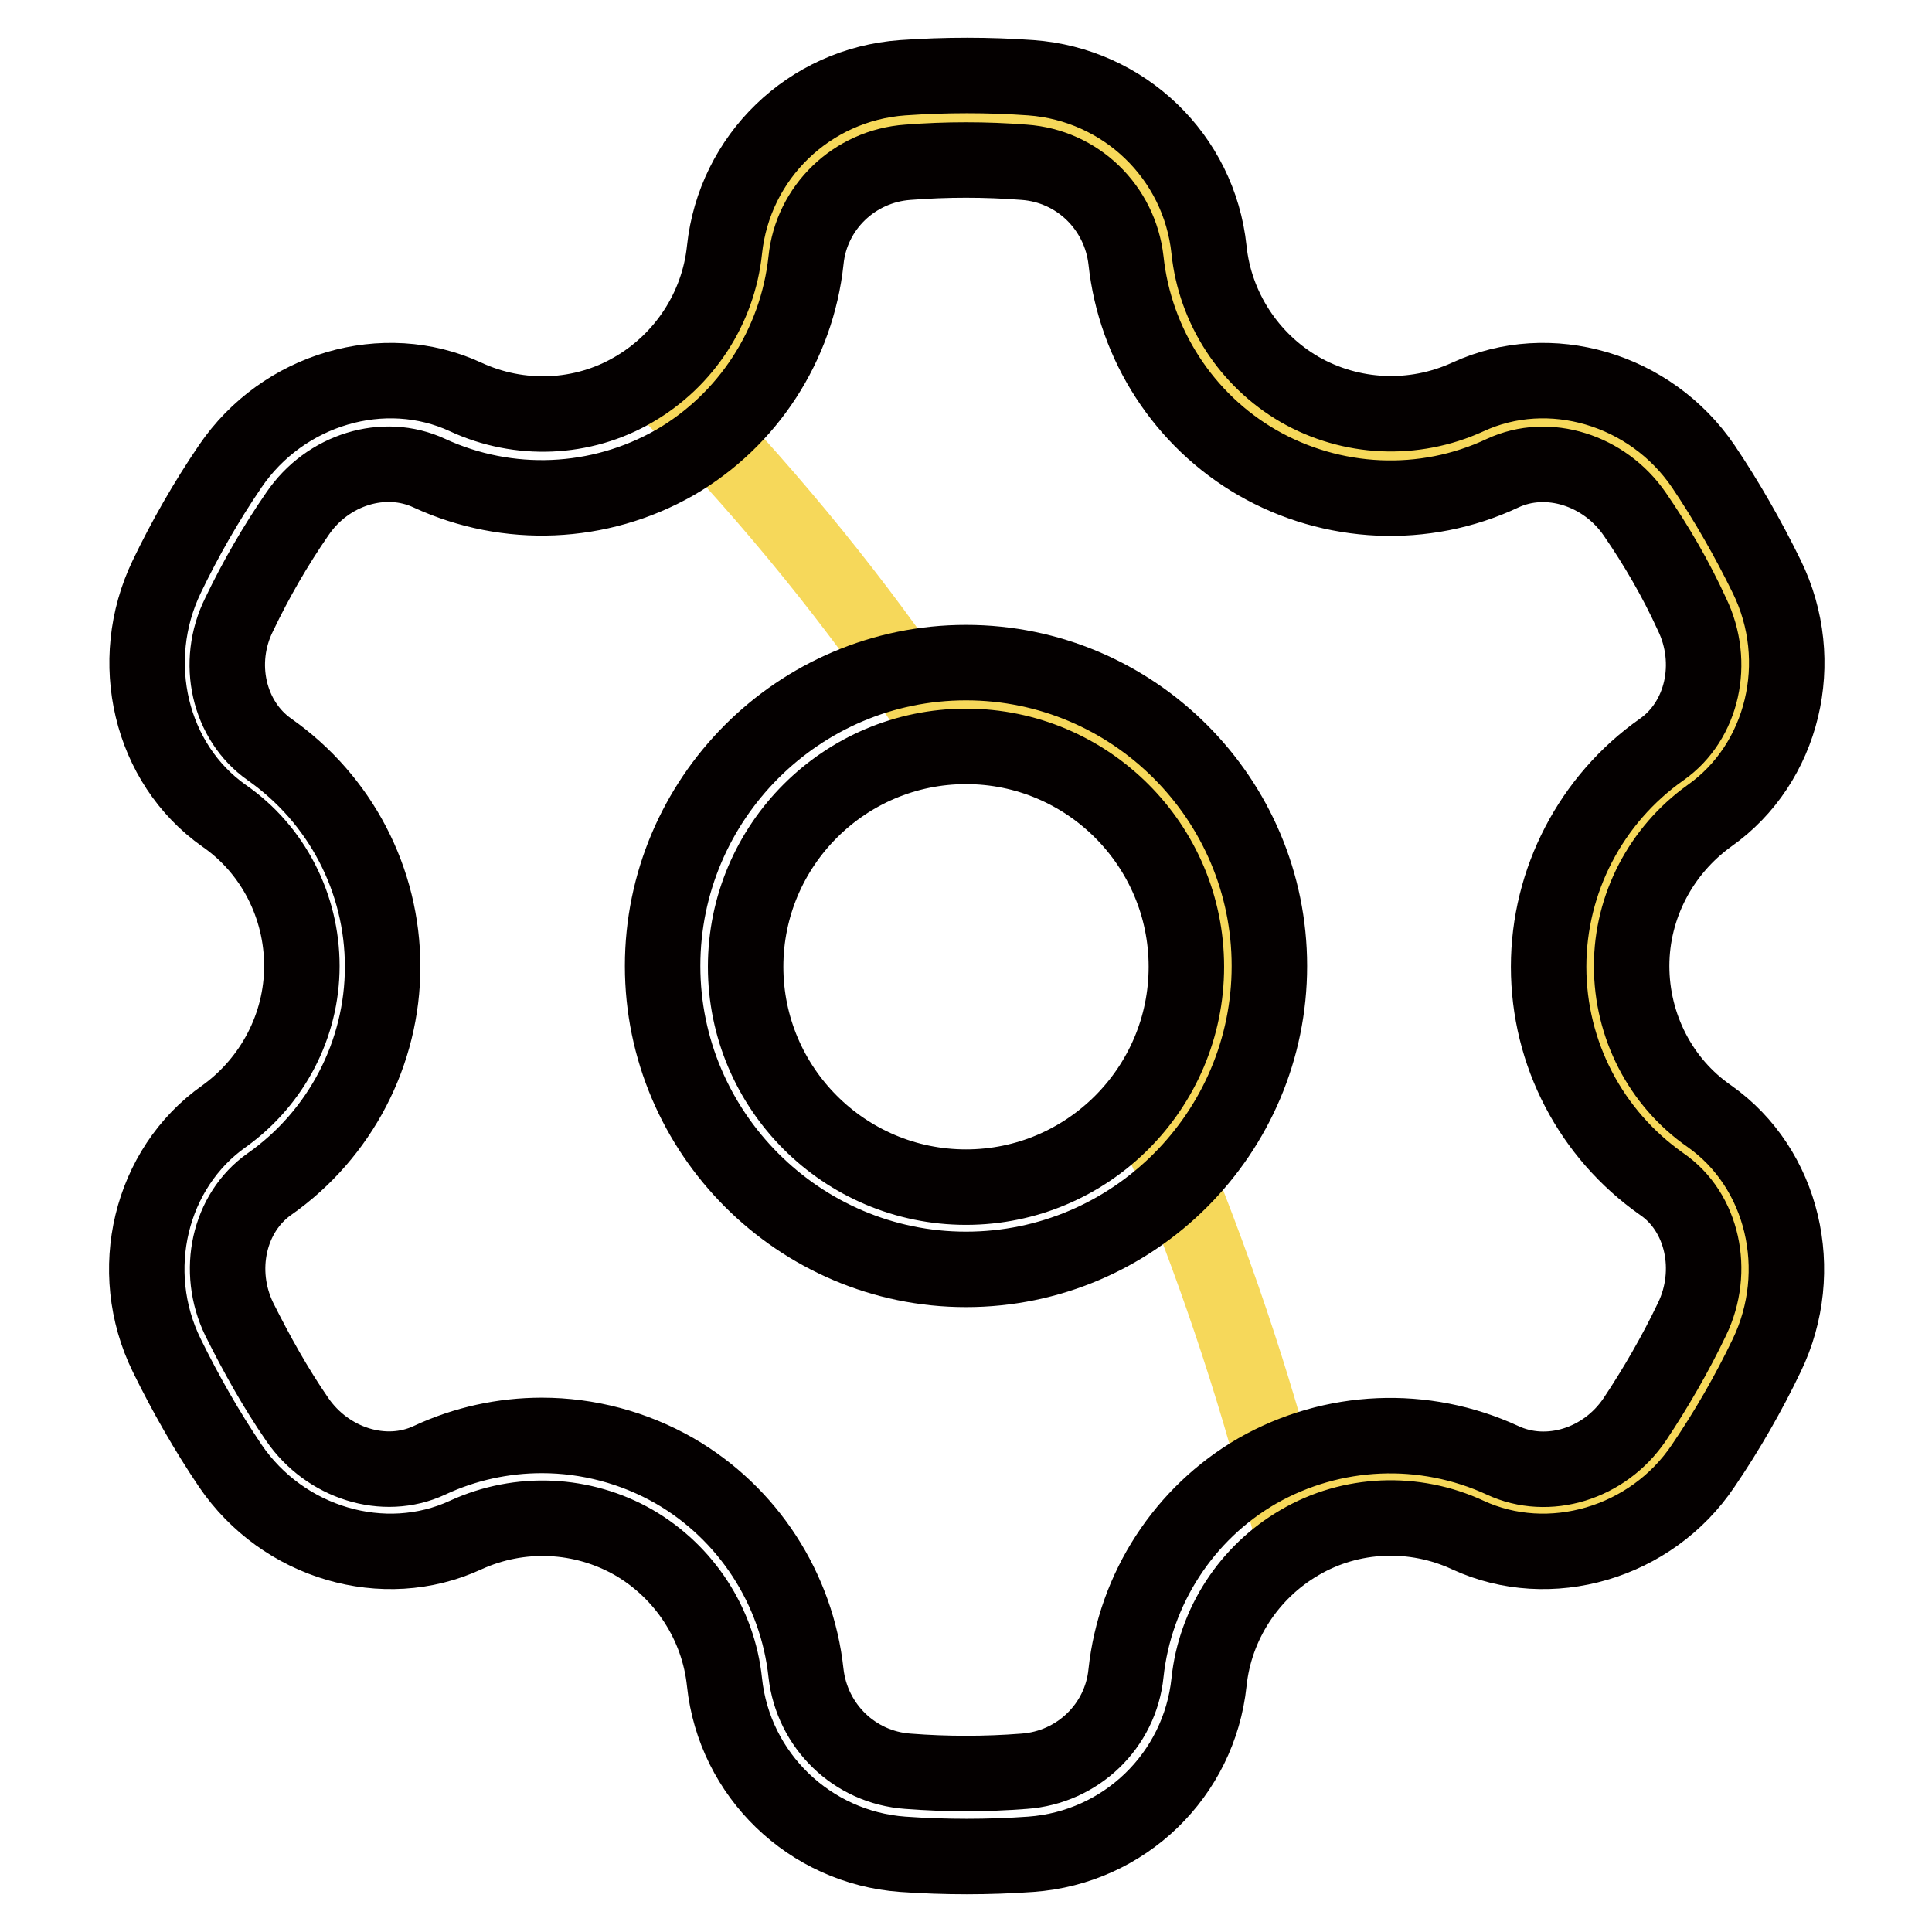
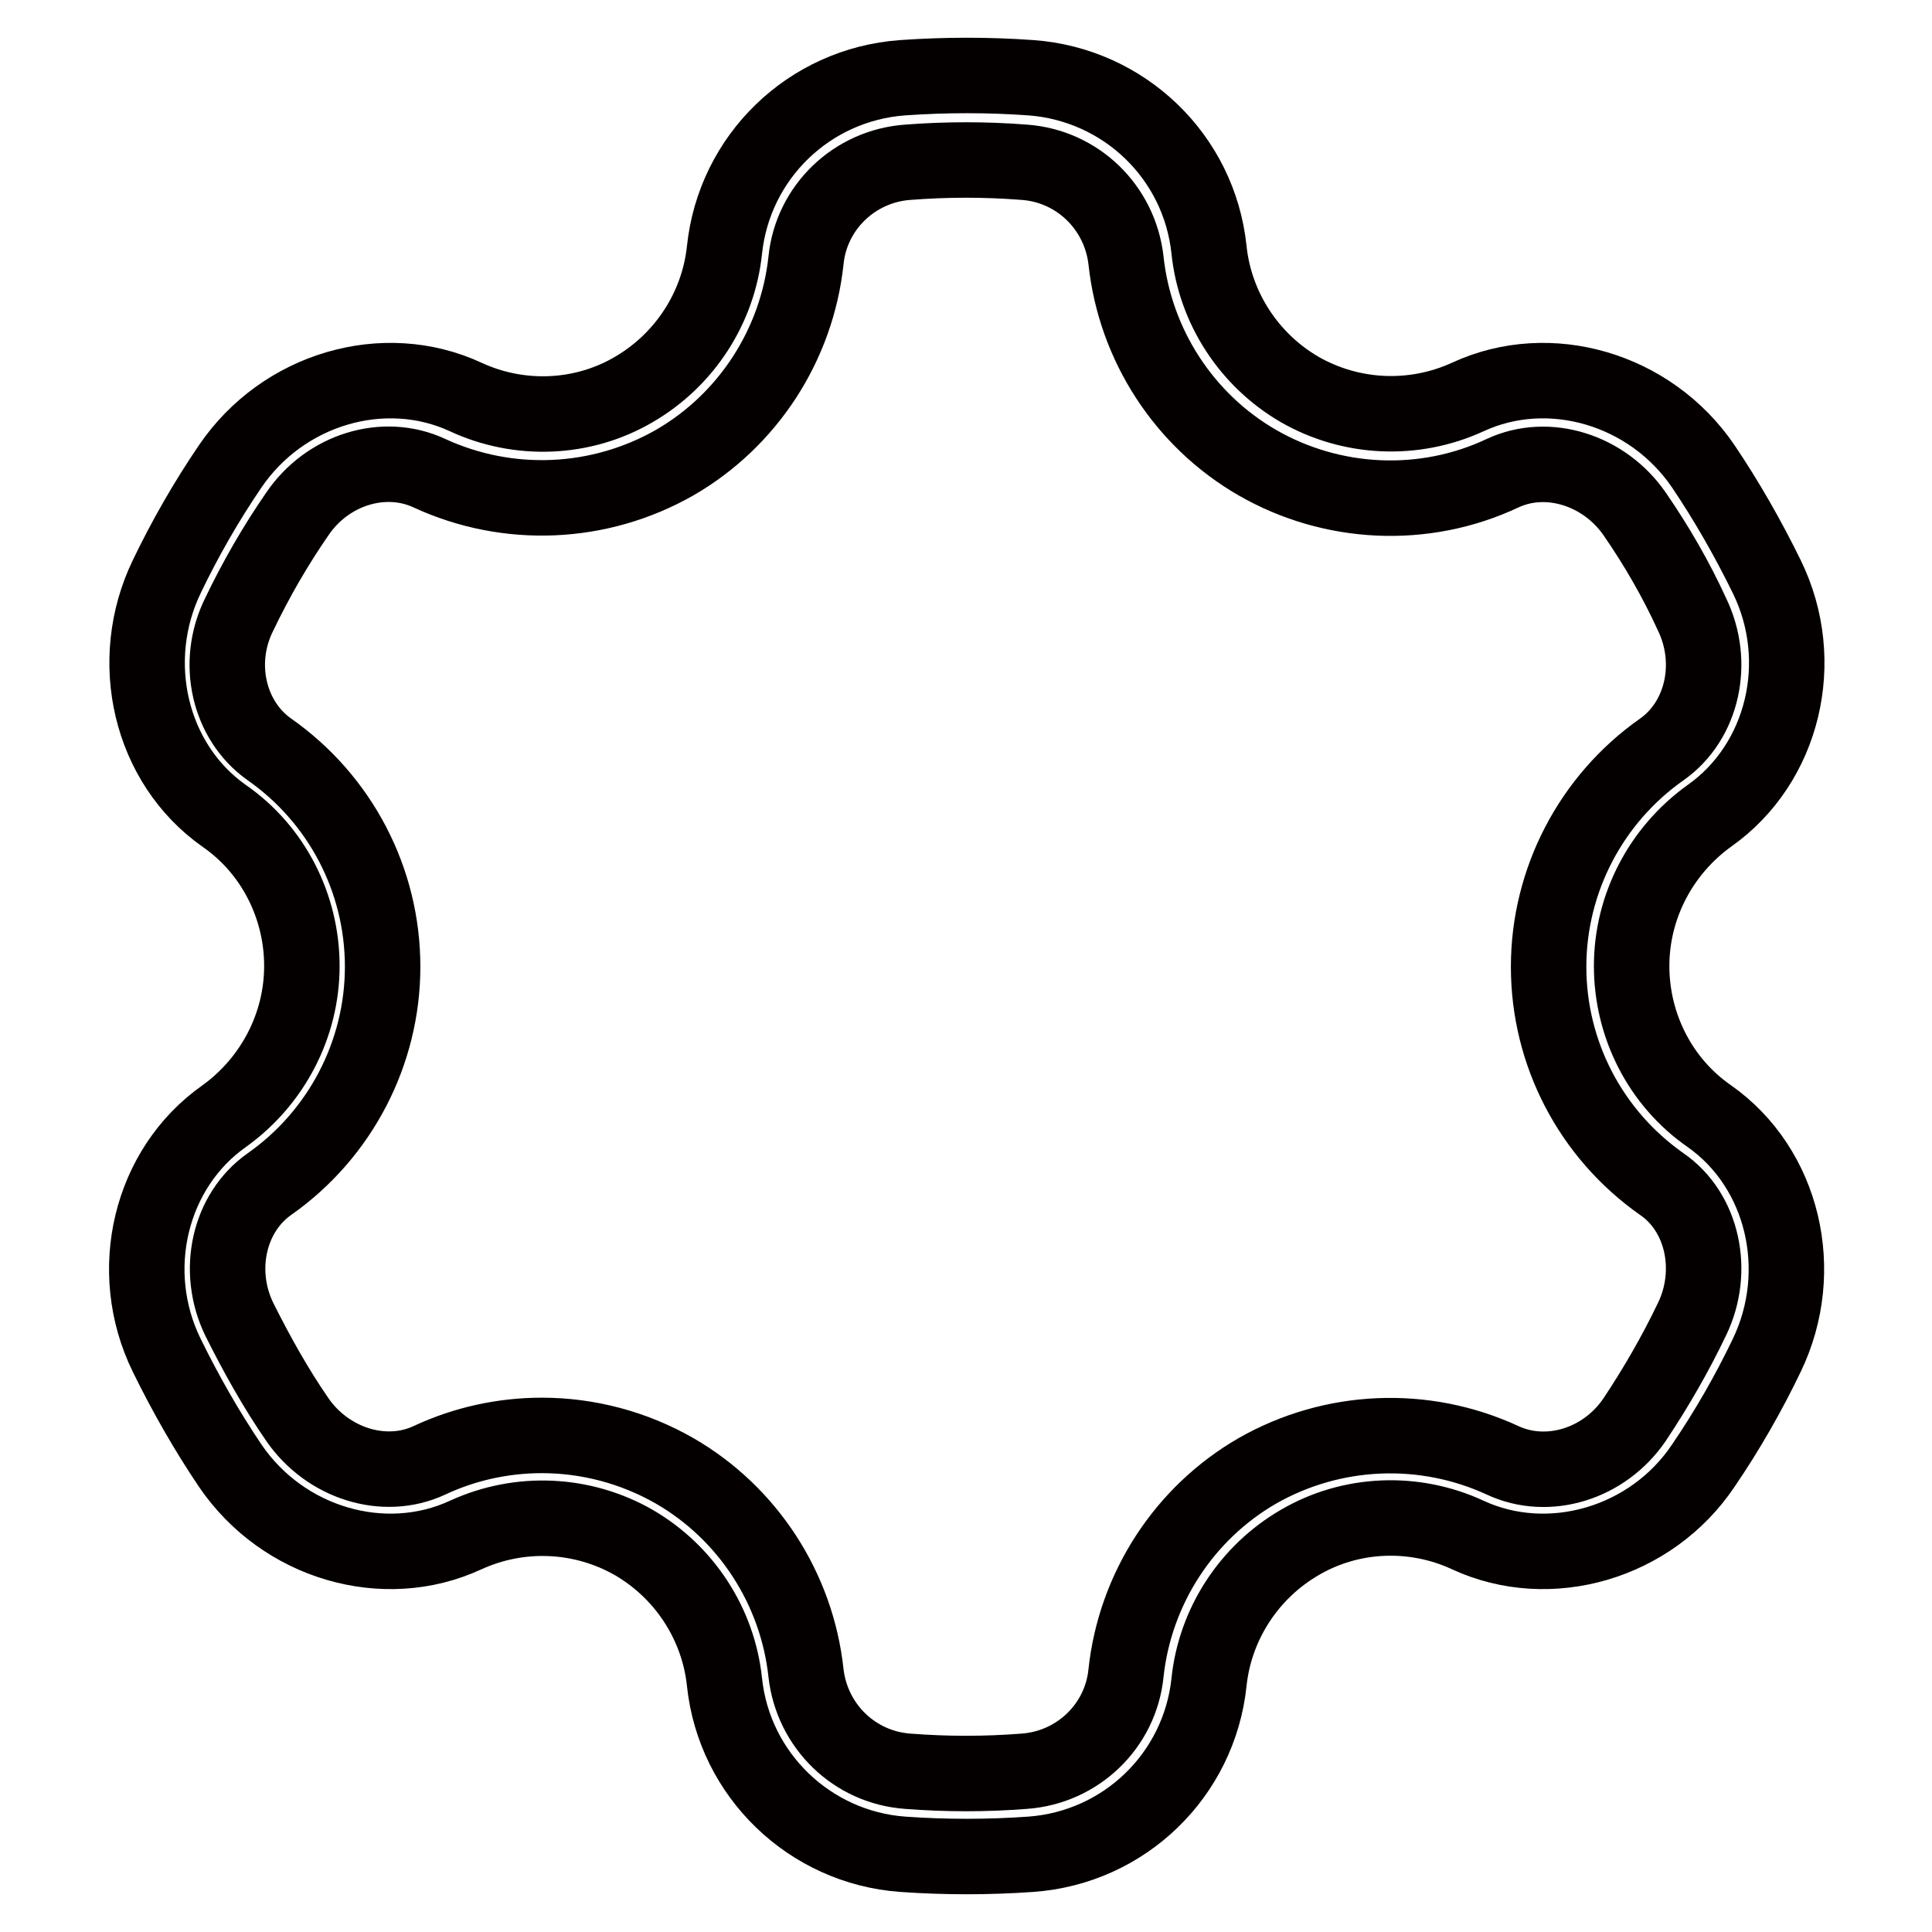
<svg xmlns="http://www.w3.org/2000/svg" version="1.1" x="0px" y="0px" viewBox="0 0 256 256" enable-background="new 0 0 256 256" xml:space="preserve">
  <g>
-     <path stroke-width="10" fill-opacity="0" stroke="#f6d85a" d="M223.3,152.4c-7.6-5.4-12.7-14.3-12.7-24.3c0-10.1,5-18.9,12.7-24.3c7.9-5.5,10-16.2,5.8-24.8 c-2.4-4.8-5.1-9.5-8-13.9c-5.4-7.9-15.7-11.3-24.3-7.3c-8.5,4-18.7,3.8-27.4-1.2c-8.6-5-13.7-13.5-14.7-22.6 c-1-9.7-8.8-17.2-18.5-17.9c-2.7-0.2-5.4-0.3-8.1-0.3c-2.7,0-5.4,0.1-8.1,0.3c-9.7,0.7-17.5,8.2-18.5,17.9 c-0.8,7.7-4.6,14.9-10.9,20c12,12.5,22.8,25.8,32.4,40c1.7-0.3,3.4-0.4,5.1-0.4c19.2,0,34.7,15.6,34.7,34.7c0,8.8-3.3,16.9-8.7,23 c6.5,15.6,12,31.7,16.2,48.2c8.5-4.6,18.4-4.6,26.6-0.8c8.7,4,19,0.6,24.3-7.3c3-4.4,5.7-9.1,8-13.9 C233.3,168.6,231.2,157.9,223.3,152.4L223.3,152.4z" />
    <path stroke-width="10" fill-opacity="0" stroke="#040000" d="M226.5,147.9c-6.5-4.5-10.3-12-10.3-19.9c0-7.9,3.9-15.3,10.3-19.9c9.8-6.9,13.1-20.5,7.6-31.7 c-2.5-5.1-5.3-10-8.4-14.6c-7-10.3-20.4-14.2-31.2-9.2c-7.2,3.3-15.5,2.9-22.3-1c-6.7-3.9-11.2-10.8-12-18.5 c-1.3-12.4-11.3-21.9-23.6-22.8c-5.6-0.4-11.3-0.4-17,0c-12.4,0.9-22.3,10.5-23.6,22.8c-0.8,7.7-5.3,14.6-12,18.5 c-6.8,4-15.2,4.3-22.3,1c-10.8-5-24.2-1.1-31.2,9.2c-3.2,4.7-6,9.6-8.4,14.6c-5.4,11.2-2.2,24.8,7.6,31.7 c6.5,4.5,10.3,12,10.3,19.9c0,7.9-3.9,15.3-10.3,19.9c-9.8,6.9-13.1,20.5-7.6,31.7c2.5,5.1,5.3,10,8.4,14.6 c7,10.3,20.4,14.2,31.2,9.2c7.2-3.3,15.5-2.9,22.3,1c6.7,3.9,11.2,10.8,12,18.5c1.3,12.3,11.3,21.9,23.6,22.8 c2.8,0.2,5.7,0.3,8.5,0.3c2.8,0,5.7-0.1,8.5-0.3c12.4-0.9,22.3-10.5,23.6-22.8c0.8-7.7,5.3-14.6,12-18.5c6.8-4,15.2-4.3,22.3-1 c10.8,5,24.3,1.1,31.2-9.2c3.2-4.7,6-9.6,8.4-14.6C239.5,168.4,236.3,154.8,226.5,147.9z M224.2,174.8c-2.2,4.6-4.8,9.1-7.6,13.3 c-4,5.9-11.5,8.2-17.5,5.4c-10.4-4.8-22.5-4.3-32.5,1.4c-9.7,5.6-16.2,15.6-17.4,26.8c-0.7,7-6.4,12.5-13.5,13 c-5.1,0.4-10.3,0.4-15.4,0c-7.1-0.5-12.7-6-13.5-13c-1.2-11.2-7.7-21.2-17.4-26.8c-5.4-3.1-11.5-4.7-17.6-4.7 c-5.1,0-10.2,1.1-14.9,3.3c-6,2.8-13.5,0.4-17.5-5.4c-2.9-4.2-5.4-8.7-7.7-13.3c-3.1-6.4-1.4-14.1,4-17.9c9.4-6.6,15-17.4,15-28.8 c0-11.5-5.6-22.2-15-28.8c-5.4-3.8-7.2-11.5-4-17.9c2.2-4.6,4.8-9.1,7.7-13.3c4-5.9,11.5-8.2,17.5-5.4c10.4,4.8,22.5,4.3,32.5-1.4 c9.7-5.6,16.2-15.6,17.4-26.8c0.7-7,6.4-12.5,13.5-13c5.1-0.4,10.3-0.4,15.4,0c7.1,0.5,12.7,6,13.5,13c1.2,11.2,7.7,21.2,17.4,26.8 c9.9,5.7,22.1,6.3,32.5,1.4c6-2.8,13.5-0.4,17.5,5.4c2.9,4.2,5.5,8.7,7.6,13.3c3.1,6.4,1.4,14.1-4,17.9c-9.4,6.6-15,17.4-15,28.8 c0,11.5,5.6,22.2,15,28.8C225.6,160.6,227.3,168.4,224.2,174.8z" />
-     <path stroke-width="10" fill-opacity="0" stroke="#040000" d="M128,87.8c-22.2,0-40.2,18.1-40.2,40.2s18.1,40.2,40.2,40.2c22.2,0,40.2-18.1,40.2-40.2 S150.2,87.8,128,87.8z M128,157.3c-16.1,0-29.2-13.1-29.2-29.2c0-16.1,13.1-29.2,29.2-29.2s29.2,13.1,29.2,29.2 C157.2,144.2,144.1,157.3,128,157.3z" />
  </g>
</svg>